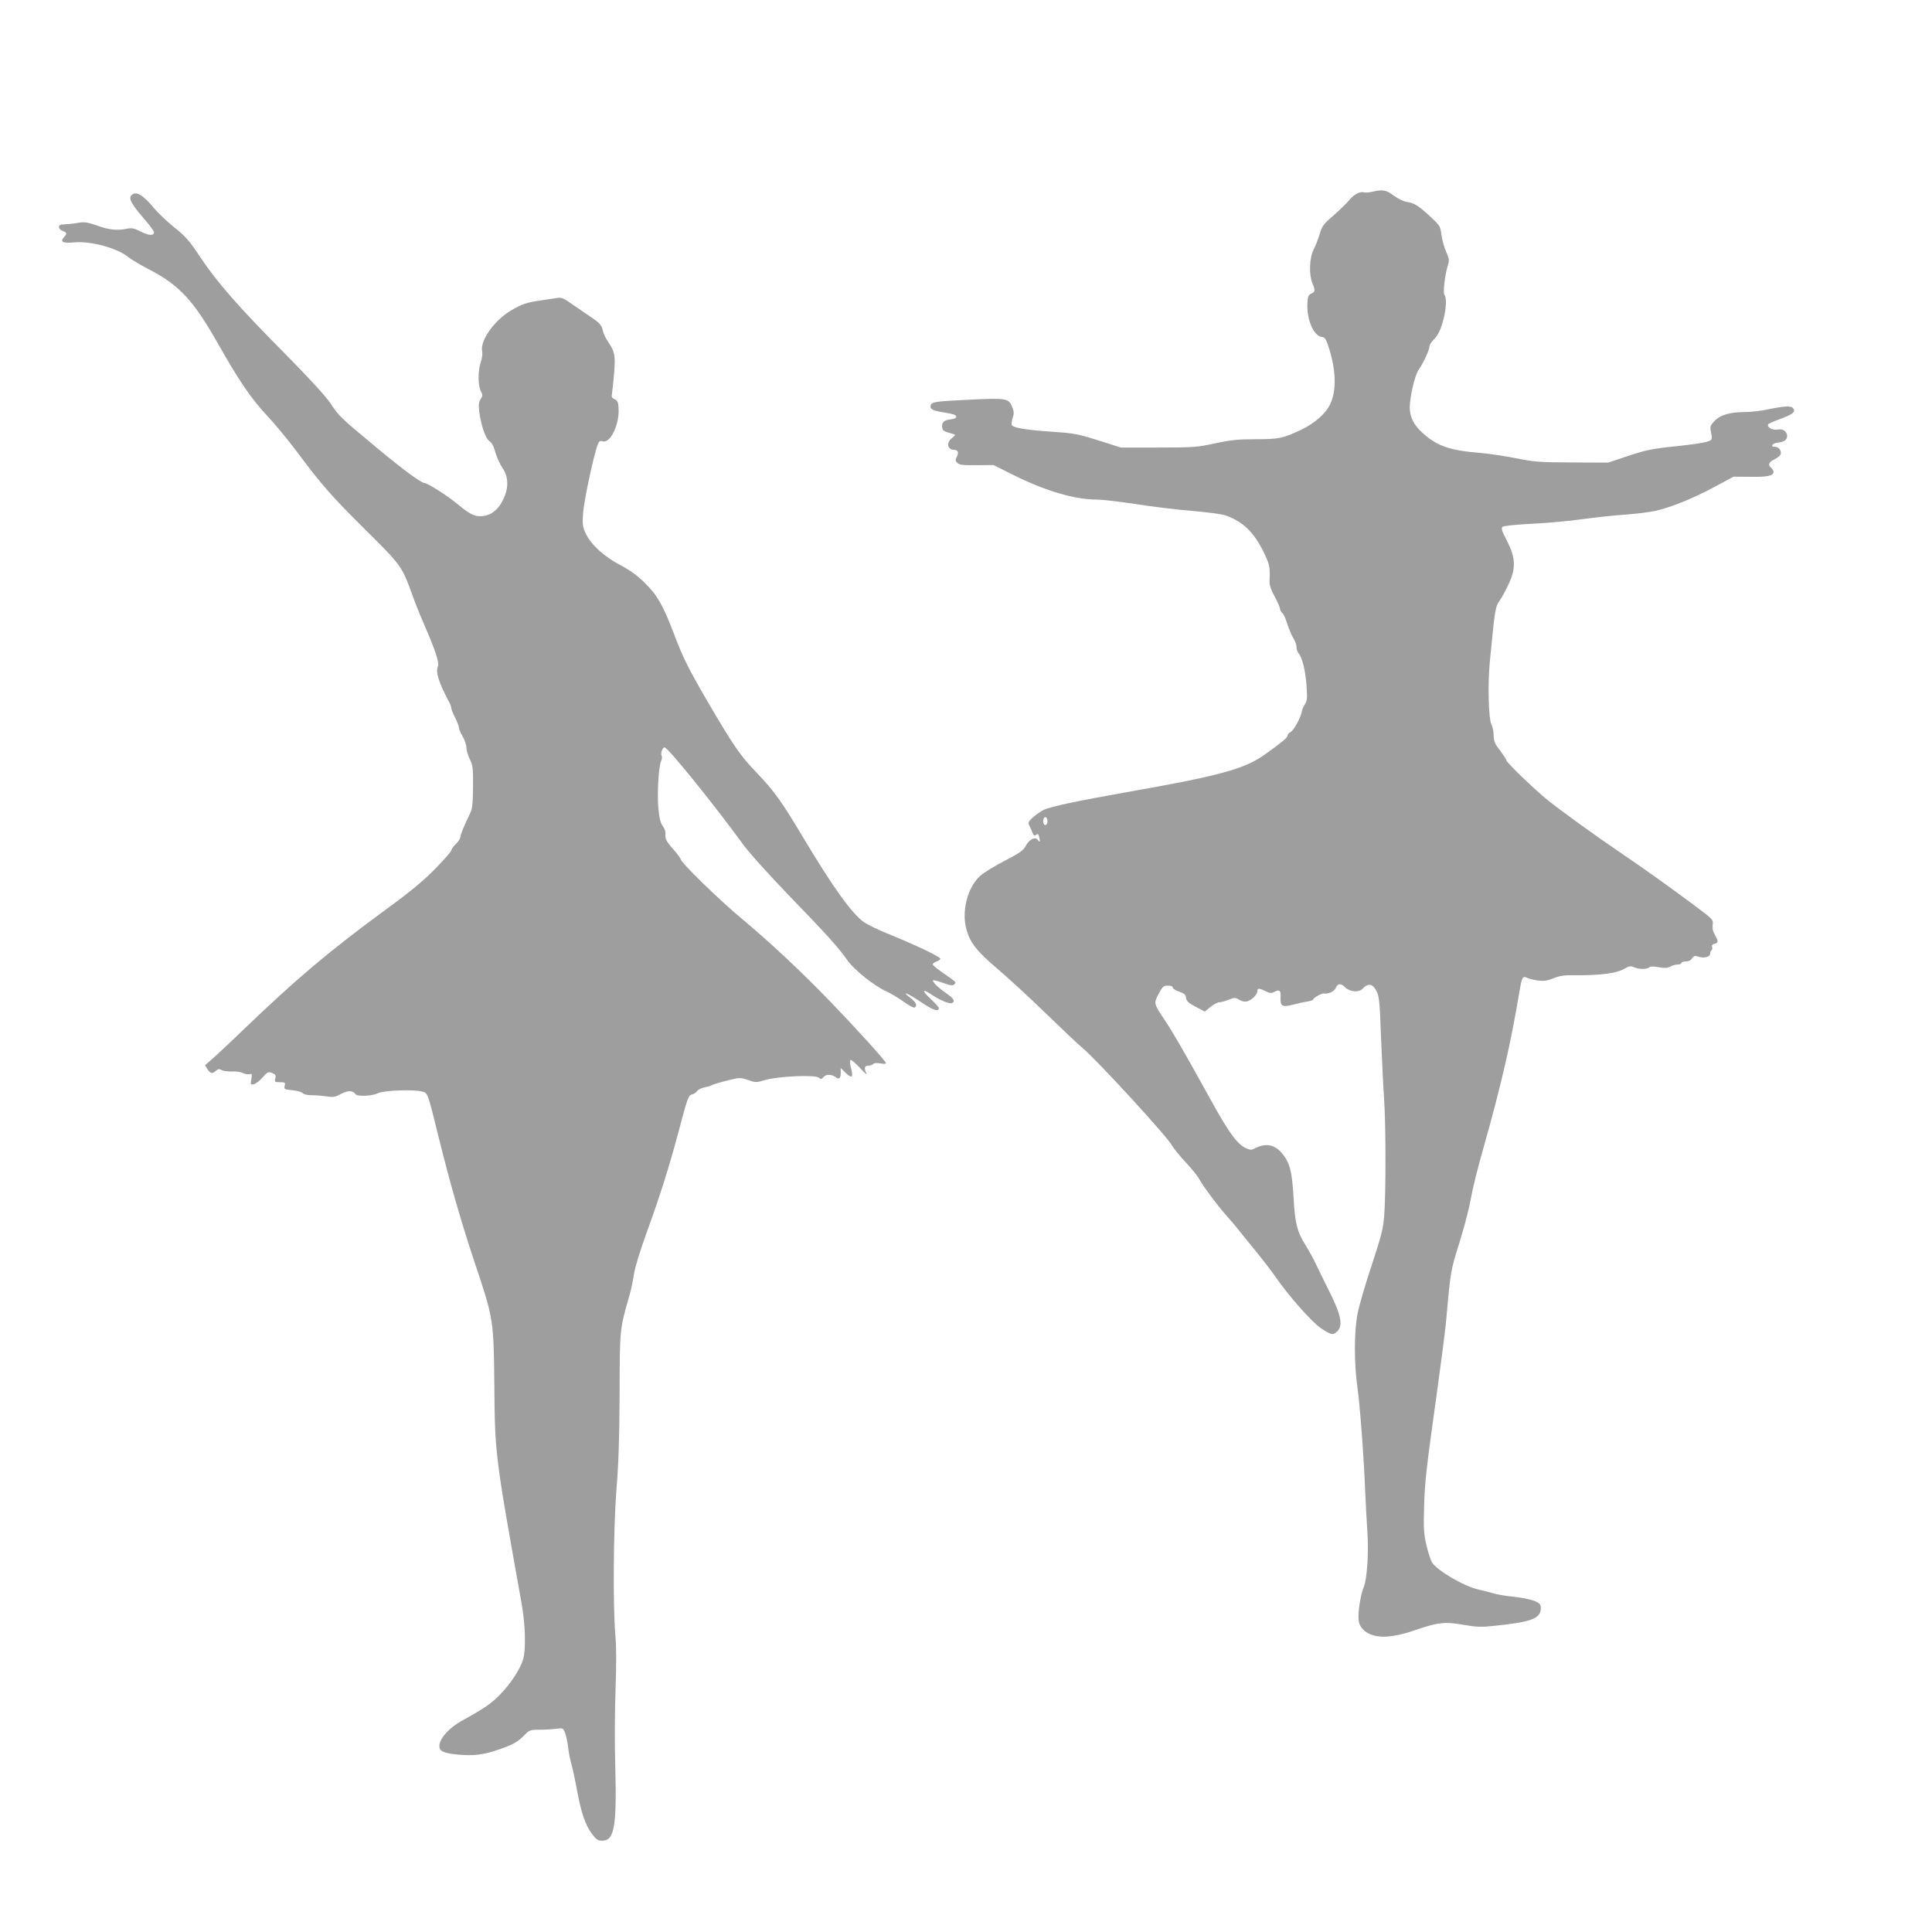
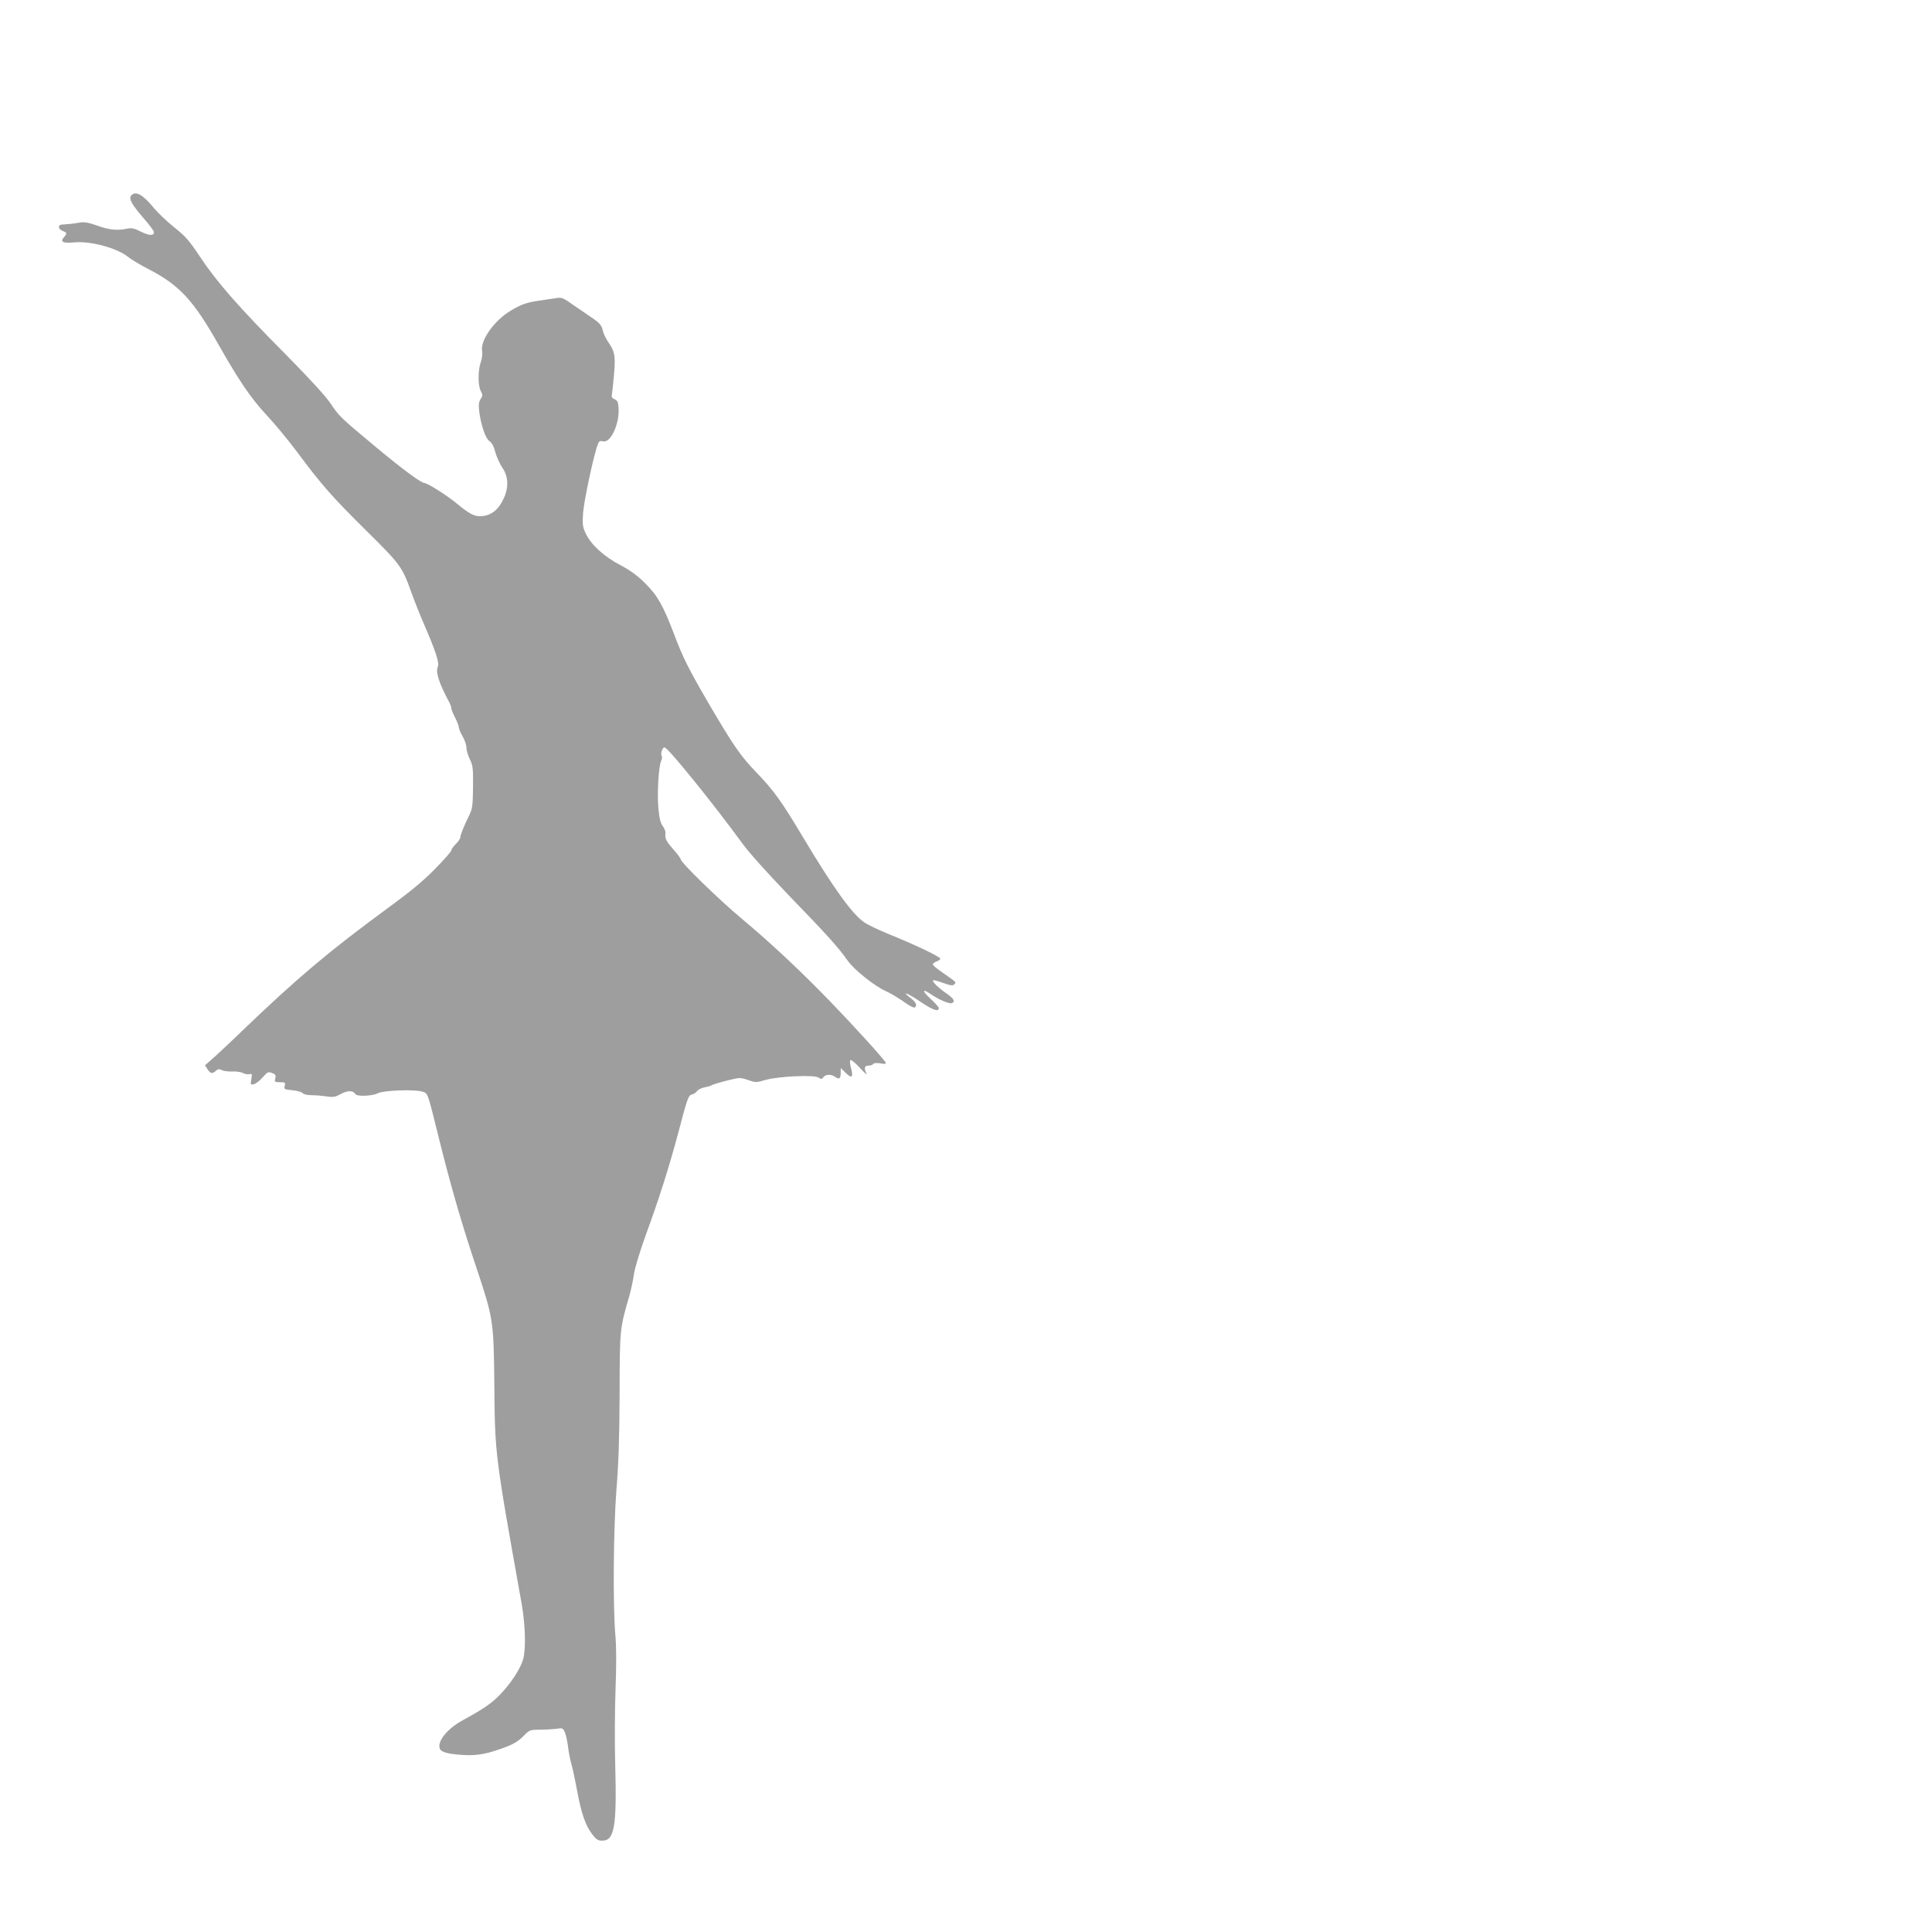
<svg xmlns="http://www.w3.org/2000/svg" version="1.0" width="1280pt" height="1280pt" viewBox="0 0 1280 1280" preserveAspectRatio="xMidYMid meet">
  <g transform="translate(0,1280) scale(0.1,-0.1)" fill="#9e9e9e" stroke="none">
-     <path d="M9090 11529 c-19 -4 -42 -6 -50 -4 -30 9 -68 -11 -102 -52 -20 -23 -67 -69 -106 -103 -63 -54 -73 -68 -88 -118 -9 -31 -27 -78 -40 -103 -29 -56 -33 -167 -9 -226 20 -47 19 -56 -7 -68 -19 -8 -24 -19 -26 -65 -6 -105 41 -215 94 -222 23 -3 29 -12 50 -78 46 -146 49 -279 7 -367 -29 -63 -102 -127 -194 -171 -118 -56 -146 -62 -303 -62 -113 0 -162 -5 -265 -27 -118 -26 -142 -28 -376 -28 l-250 0 -115 37 c-171 54 -184 57 -346 68 -172 12 -253 26 -261 45 -2 8 0 30 7 49 9 27 8 41 -4 70 -24 57 -37 60 -283 48 -223 -11 -248 -14 -256 -36 -10 -25 11 -37 89 -49 58 -9 79 -16 79 -27 0 -10 -12 -16 -35 -18 -45 -5 -62 -19 -58 -51 3 -25 7 -28 78 -48 11 -3 8 -9 -12 -25 -41 -29 -32 -78 13 -78 26 0 33 -19 18 -46 -11 -21 -10 -27 4 -41 13 -13 37 -16 127 -15 l112 1 132 -66 c210 -105 406 -163 555 -163 36 0 153 -14 259 -30 106 -17 273 -37 370 -45 98 -8 197 -21 222 -30 116 -41 188 -111 253 -245 40 -84 42 -92 38 -197 -1 -19 12 -56 34 -95 19 -36 35 -72 35 -80 0 -9 7 -21 14 -28 8 -6 20 -28 26 -48 6 -20 15 -46 20 -57 4 -11 11 -27 14 -35 4 -8 13 -26 21 -40 8 -14 15 -36 15 -49 0 -14 6 -32 14 -40 24 -29 45 -114 52 -213 6 -83 4 -101 -10 -123 -10 -15 -20 -38 -22 -52 -8 -41 -52 -121 -74 -133 -11 -6 -20 -17 -20 -24 0 -13 -34 -42 -149 -124 -135 -97 -300 -142 -926 -252 -315 -56 -491 -93 -539 -115 -17 -8 -48 -29 -70 -48 -32 -28 -36 -37 -28 -53 5 -10 15 -32 21 -48 9 -22 14 -26 25 -17 11 9 15 6 20 -11 9 -36 7 -43 -7 -24 -18 25 -57 7 -81 -38 -16 -30 -39 -47 -138 -98 -66 -34 -138 -78 -162 -99 -86 -76 -128 -238 -92 -361 25 -86 71 -144 206 -258 68 -58 212 -190 320 -295 107 -104 217 -208 243 -229 89 -73 563 -589 591 -644 8 -16 49 -67 91 -112 42 -45 83 -96 91 -113 23 -43 119 -173 173 -233 25 -28 69 -79 96 -114 28 -34 82 -102 121 -149 38 -47 90 -115 115 -151 90 -130 240 -299 301 -340 69 -46 80 -48 109 -19 38 38 23 110 -54 263 -36 72 -77 156 -91 186 -14 30 -44 84 -66 120 -57 91 -70 143 -80 319 -10 173 -25 230 -78 292 -50 58 -109 68 -182 29 -16 -9 -28 -9 -49 0 -62 25 -118 102 -246 335 -162 293 -236 422 -294 510 -79 119 -78 116 -45 180 26 49 32 55 62 55 19 0 32 -5 32 -13 0 -7 19 -19 43 -27 33 -12 43 -20 45 -41 2 -21 16 -34 63 -59 l61 -32 38 31 c21 17 48 31 59 31 11 0 39 7 62 17 38 15 43 15 70 -1 18 -11 38 -15 52 -10 31 9 67 44 67 66 0 22 10 23 55 1 29 -14 38 -15 59 -4 33 18 43 9 40 -38 -3 -57 12 -66 83 -47 32 8 75 18 96 21 20 3 37 9 37 13 0 11 58 43 72 40 29 -5 69 14 78 37 12 31 34 32 63 3 30 -30 90 -35 114 -9 32 34 59 35 81 4 30 -44 32 -62 42 -333 6 -140 14 -320 20 -400 12 -175 12 -624 1 -770 -7 -91 -18 -135 -84 -335 -42 -126 -84 -270 -93 -320 -23 -115 -23 -330 -1 -485 17 -118 43 -464 52 -695 3 -71 9 -188 14 -260 10 -142 -2 -320 -24 -370 -17 -40 -35 -138 -35 -196 0 -36 6 -55 25 -78 58 -68 174 -72 348 -12 153 53 200 58 325 36 86 -15 115 -16 208 -6 234 24 296 47 302 108 2 24 -2 35 -20 46 -25 17 -100 33 -193 42 -33 4 -80 12 -105 20 -25 7 -67 18 -95 24 -99 23 -275 126 -309 182 -8 15 -25 65 -36 113 -17 75 -19 110 -15 254 5 172 15 256 90 792 24 173 49 367 55 430 31 346 30 338 90 530 32 102 65 232 75 290 10 58 46 206 82 330 122 433 183 698 244 1065 12 69 20 81 46 67 11 -6 43 -14 71 -18 41 -5 63 -2 105 15 42 17 72 21 147 20 157 -2 269 13 317 40 36 21 46 23 68 13 32 -15 88 -15 102 -1 7 7 27 7 62 1 38 -7 57 -6 77 4 14 8 37 14 50 14 13 0 24 5 24 10 0 6 13 10 29 10 18 0 34 8 42 21 11 16 19 18 38 12 36 -14 81 -4 81 18 0 10 4 20 10 24 5 3 6 13 3 21 -4 10 2 17 16 21 23 6 26 14 11 43 -5 11 -14 28 -19 38 -4 9 -6 31 -4 48 5 30 -1 36 -114 120 -178 133 -343 250 -493 352 -168 114 -392 276 -485 350 -86 69 -275 251 -275 265 0 6 -19 34 -41 64 -35 44 -42 62 -43 101 -1 26 -7 58 -14 70 -20 35 -26 264 -12 412 35 361 36 369 67 413 16 23 44 75 62 116 46 100 41 170 -17 282 -33 63 -38 80 -27 89 7 6 92 15 196 20 101 5 249 18 329 30 80 11 207 25 283 30 76 6 167 17 203 25 106 24 251 83 389 157 l130 70 112 -1 c113 -2 153 7 153 33 0 8 -7 19 -15 26 -24 20 -17 39 22 57 21 10 39 26 41 36 5 24 -15 47 -40 47 -34 0 -14 25 23 28 40 4 59 18 59 43 0 31 -28 50 -64 43 -33 -6 -73 17 -61 35 2 5 38 20 79 35 86 32 105 48 85 72 -14 17 -53 15 -186 -12 -40 -8 -99 -14 -132 -14 -97 0 -161 -18 -199 -56 -27 -27 -33 -40 -29 -62 13 -66 14 -66 -25 -79 -21 -7 -106 -19 -190 -28 -182 -19 -210 -25 -353 -73 l-110 -37 -240 1 c-216 1 -252 4 -365 27 -69 14 -181 31 -250 37 -196 16 -280 46 -373 130 -59 52 -87 107 -87 170 0 71 35 218 59 251 29 39 71 129 71 152 0 10 11 29 25 43 33 33 50 68 69 141 18 68 21 144 6 159 -11 11 2 127 21 191 12 39 11 48 -10 95 -13 29 -27 80 -31 113 -8 58 -11 62 -77 123 -78 71 -103 87 -155 95 -21 3 -58 22 -84 41 -49 38 -75 42 -144 25z m-2150 -4169 c0 -25 -18 -36 -26 -16 -8 21 3 49 16 41 5 -3 10 -15 10 -25z" />
    <path d="M869 11504 c-17 -21 3 -58 86 -154 36 -41 65 -81 65 -88 0 -25 -32 -24 -86 3 -45 23 -61 26 -92 20 -64 -14 -120 -8 -197 20 -56 20 -85 25 -113 21 -20 -4 -53 -8 -72 -10 -19 -1 -43 -3 -52 -4 -27 -3 -22 -31 7 -42 29 -11 31 -17 9 -41 -28 -31 -8 -42 66 -35 110 11 289 -38 361 -98 17 -14 74 -48 127 -76 211 -108 303 -208 472 -507 132 -233 214 -354 317 -464 49 -52 138 -159 198 -239 169 -227 234 -300 461 -525 230 -228 237 -237 301 -414 19 -53 54 -142 79 -199 79 -181 106 -264 95 -288 -16 -36 5 -105 75 -236 8 -14 14 -32 14 -40 0 -7 11 -35 25 -62 14 -27 25 -57 25 -65 0 -9 11 -36 25 -60 14 -23 25 -57 25 -74 0 -17 10 -51 22 -76 21 -42 23 -60 22 -185 -1 -118 -5 -146 -22 -180 -38 -78 -62 -137 -62 -152 0 -9 -13 -29 -30 -46 -17 -16 -30 -35 -30 -42 0 -7 -48 -62 -107 -122 -78 -80 -164 -151 -312 -259 -394 -289 -602 -465 -966 -814 -60 -59 -141 -134 -178 -168 l-69 -61 17 -26 c20 -30 32 -32 56 -10 14 13 22 13 39 4 12 -6 43 -10 68 -9 26 2 58 -3 71 -10 12 -7 32 -10 43 -8 18 5 19 2 13 -33 -6 -37 -5 -38 17 -33 13 3 39 23 58 45 32 36 37 39 63 29 23 -9 26 -15 21 -36 -6 -23 -4 -25 31 -25 34 0 37 -2 31 -24 -5 -22 -3 -24 51 -29 32 -3 62 -12 68 -19 6 -8 31 -14 60 -14 28 0 73 -4 100 -8 43 -7 57 -4 95 17 45 24 79 23 95 -2 10 -17 112 -13 148 6 37 19 241 27 294 11 38 -11 35 -2 108 -298 80 -323 154 -579 250 -865 113 -338 116 -355 120 -775 4 -469 4 -465 181 -1455 25 -141 29 -302 10 -368 -19 -65 -83 -163 -156 -237 -54 -56 -109 -93 -242 -166 -103 -55 -173 -141 -154 -189 9 -24 51 -35 150 -42 100 -6 163 6 291 54 49 19 83 40 112 70 41 42 44 43 106 43 35 0 85 3 111 6 45 7 46 6 60 -27 7 -19 16 -62 20 -96 4 -35 14 -85 22 -112 8 -27 25 -107 38 -178 28 -149 55 -227 100 -286 27 -35 38 -42 66 -42 81 0 97 93 86 503 -4 136 -3 360 2 497 6 158 6 290 -1 360 -17 197 -13 706 7 965 14 171 20 345 21 635 1 432 1 430 64 648 11 37 25 102 31 145 7 46 40 153 81 267 84 228 155 452 214 675 59 225 66 244 90 249 11 2 26 12 33 22 7 10 29 21 50 25 20 4 42 10 47 14 6 4 50 18 98 30 87 22 90 22 142 5 51 -18 55 -18 116 0 89 25 324 35 352 16 17 -12 21 -12 32 2 15 21 53 21 79 2 25 -19 36 -11 36 28 l0 31 34 -33 c40 -39 51 -29 34 33 -7 25 -8 49 -4 53 5 4 33 -19 63 -52 30 -33 50 -50 44 -38 -18 36 -14 53 13 53 14 0 28 5 31 11 5 6 22 8 47 4 27 -5 39 -4 37 3 -7 19 -200 232 -364 402 -203 210 -399 393 -590 553 -145 120 -405 373 -405 394 0 5 -22 36 -50 67 -48 55 -55 69 -51 108 1 10 -7 30 -18 45 -15 20 -23 53 -29 118 -9 95 1 274 18 313 6 13 8 28 4 33 -10 16 6 61 20 57 26 -6 328 -380 515 -637 44 -61 168 -198 308 -344 251 -259 325 -341 388 -430 44 -63 180 -171 257 -205 26 -11 77 -42 113 -67 35 -26 69 -44 75 -40 19 12 10 34 -25 61 -70 53 -23 36 65 -24 83 -56 120 -68 120 -40 0 5 -24 32 -52 58 -60 55 -61 74 -2 34 54 -37 123 -67 140 -60 25 10 14 30 -35 64 -53 36 -97 79 -89 87 3 3 33 -5 66 -17 51 -18 64 -20 75 -9 13 14 17 11 -85 82 -32 22 -58 44 -58 50 0 5 11 14 25 19 14 5 25 13 25 18 0 13 -163 91 -353 168 -59 24 -127 57 -151 73 -81 56 -204 227 -404 561 -145 243 -194 311 -311 433 -106 110 -150 174 -315 455 -135 232 -173 308 -231 463 -71 186 -109 254 -190 334 -51 51 -96 84 -163 120 -110 57 -197 137 -231 210 -21 44 -23 60 -18 135 5 77 70 385 97 454 8 23 14 27 35 22 51 -13 111 117 103 224 -2 36 -8 47 -26 55 -19 8 -22 15 -17 40 3 17 9 77 14 135 9 115 4 141 -40 205 -15 22 -30 54 -34 70 -8 41 -21 55 -85 98 -30 20 -84 57 -120 82 -59 42 -69 46 -105 40 -22 -3 -67 -10 -100 -15 -94 -13 -127 -24 -201 -68 -109 -65 -203 -197 -190 -267 4 -18 0 -50 -9 -75 -19 -55 -19 -153 0 -190 14 -27 14 -32 -1 -54 -12 -20 -14 -38 -9 -83 12 -91 42 -179 68 -196 15 -10 29 -35 39 -74 9 -32 30 -78 47 -103 40 -58 42 -131 7 -205 -36 -77 -88 -115 -157 -115 -40 0 -73 18 -155 86 -66 54 -193 134 -212 134 -22 0 -142 89 -318 235 -242 202 -247 206 -306 295 -33 48 -141 166 -303 330 -304 306 -450 473 -560 639 -71 107 -94 134 -171 195 -48 39 -108 96 -133 126 -74 91 -123 119 -152 84z" />
  </g>
</svg>